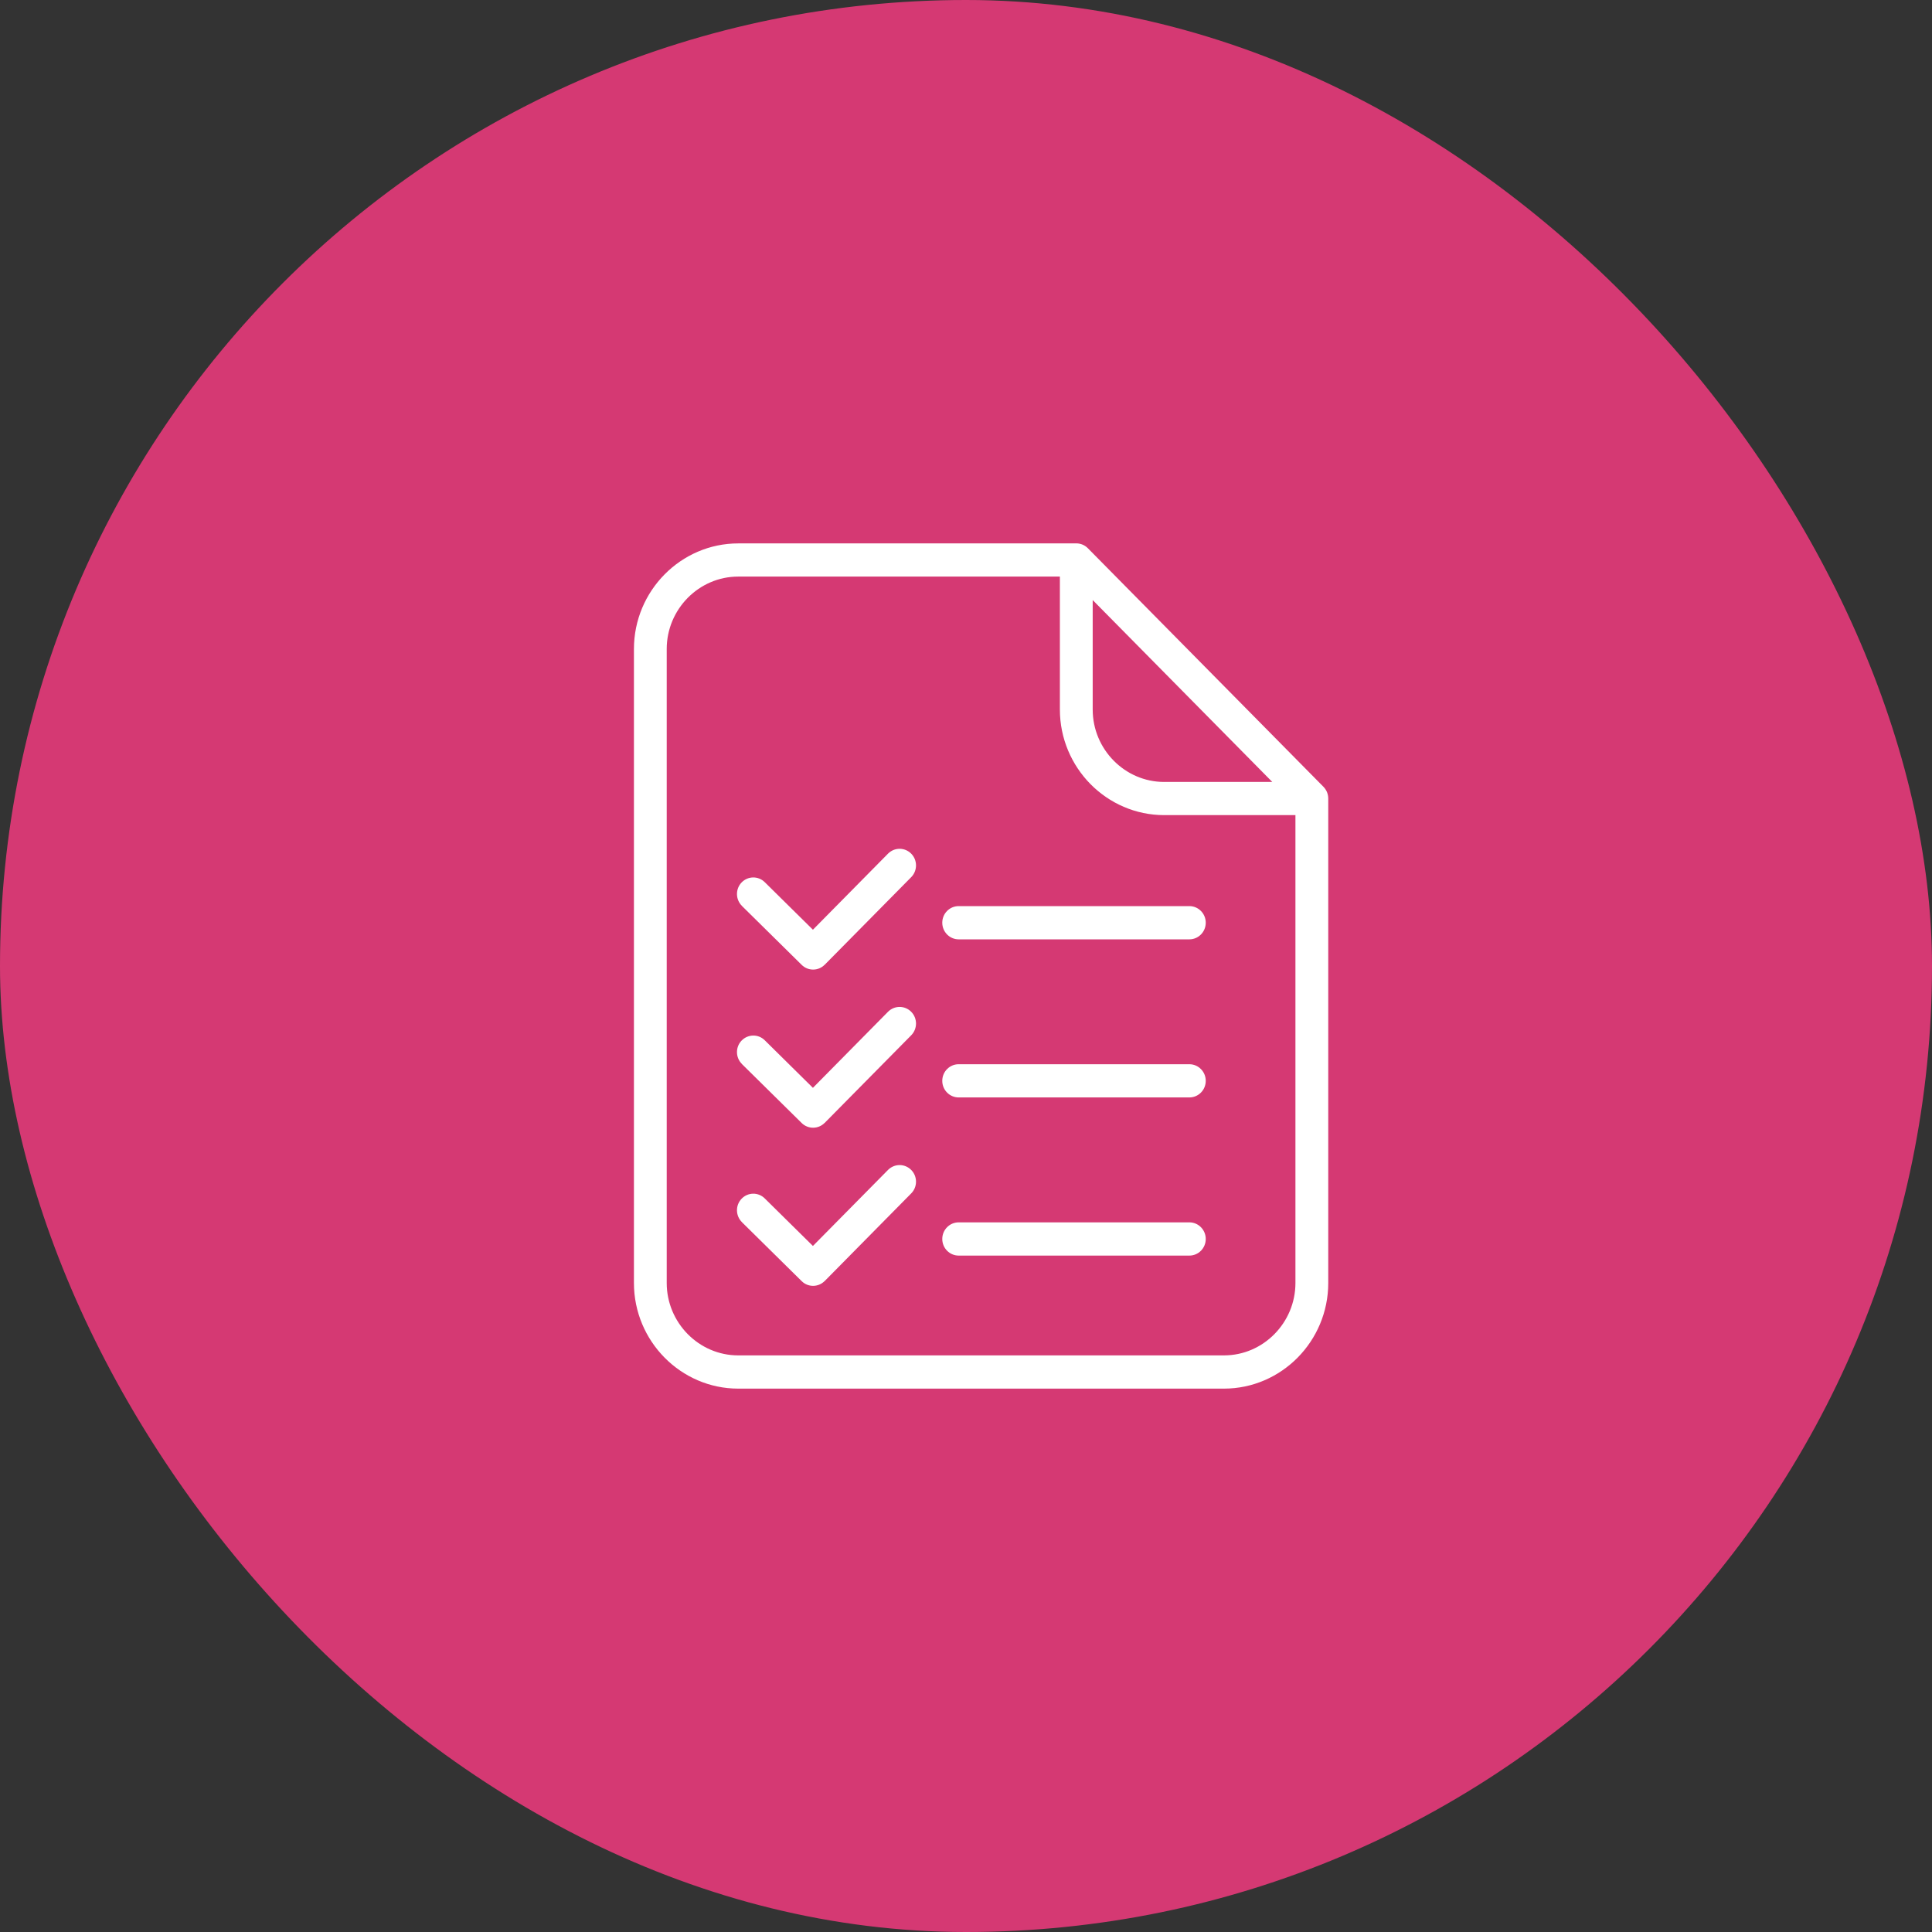
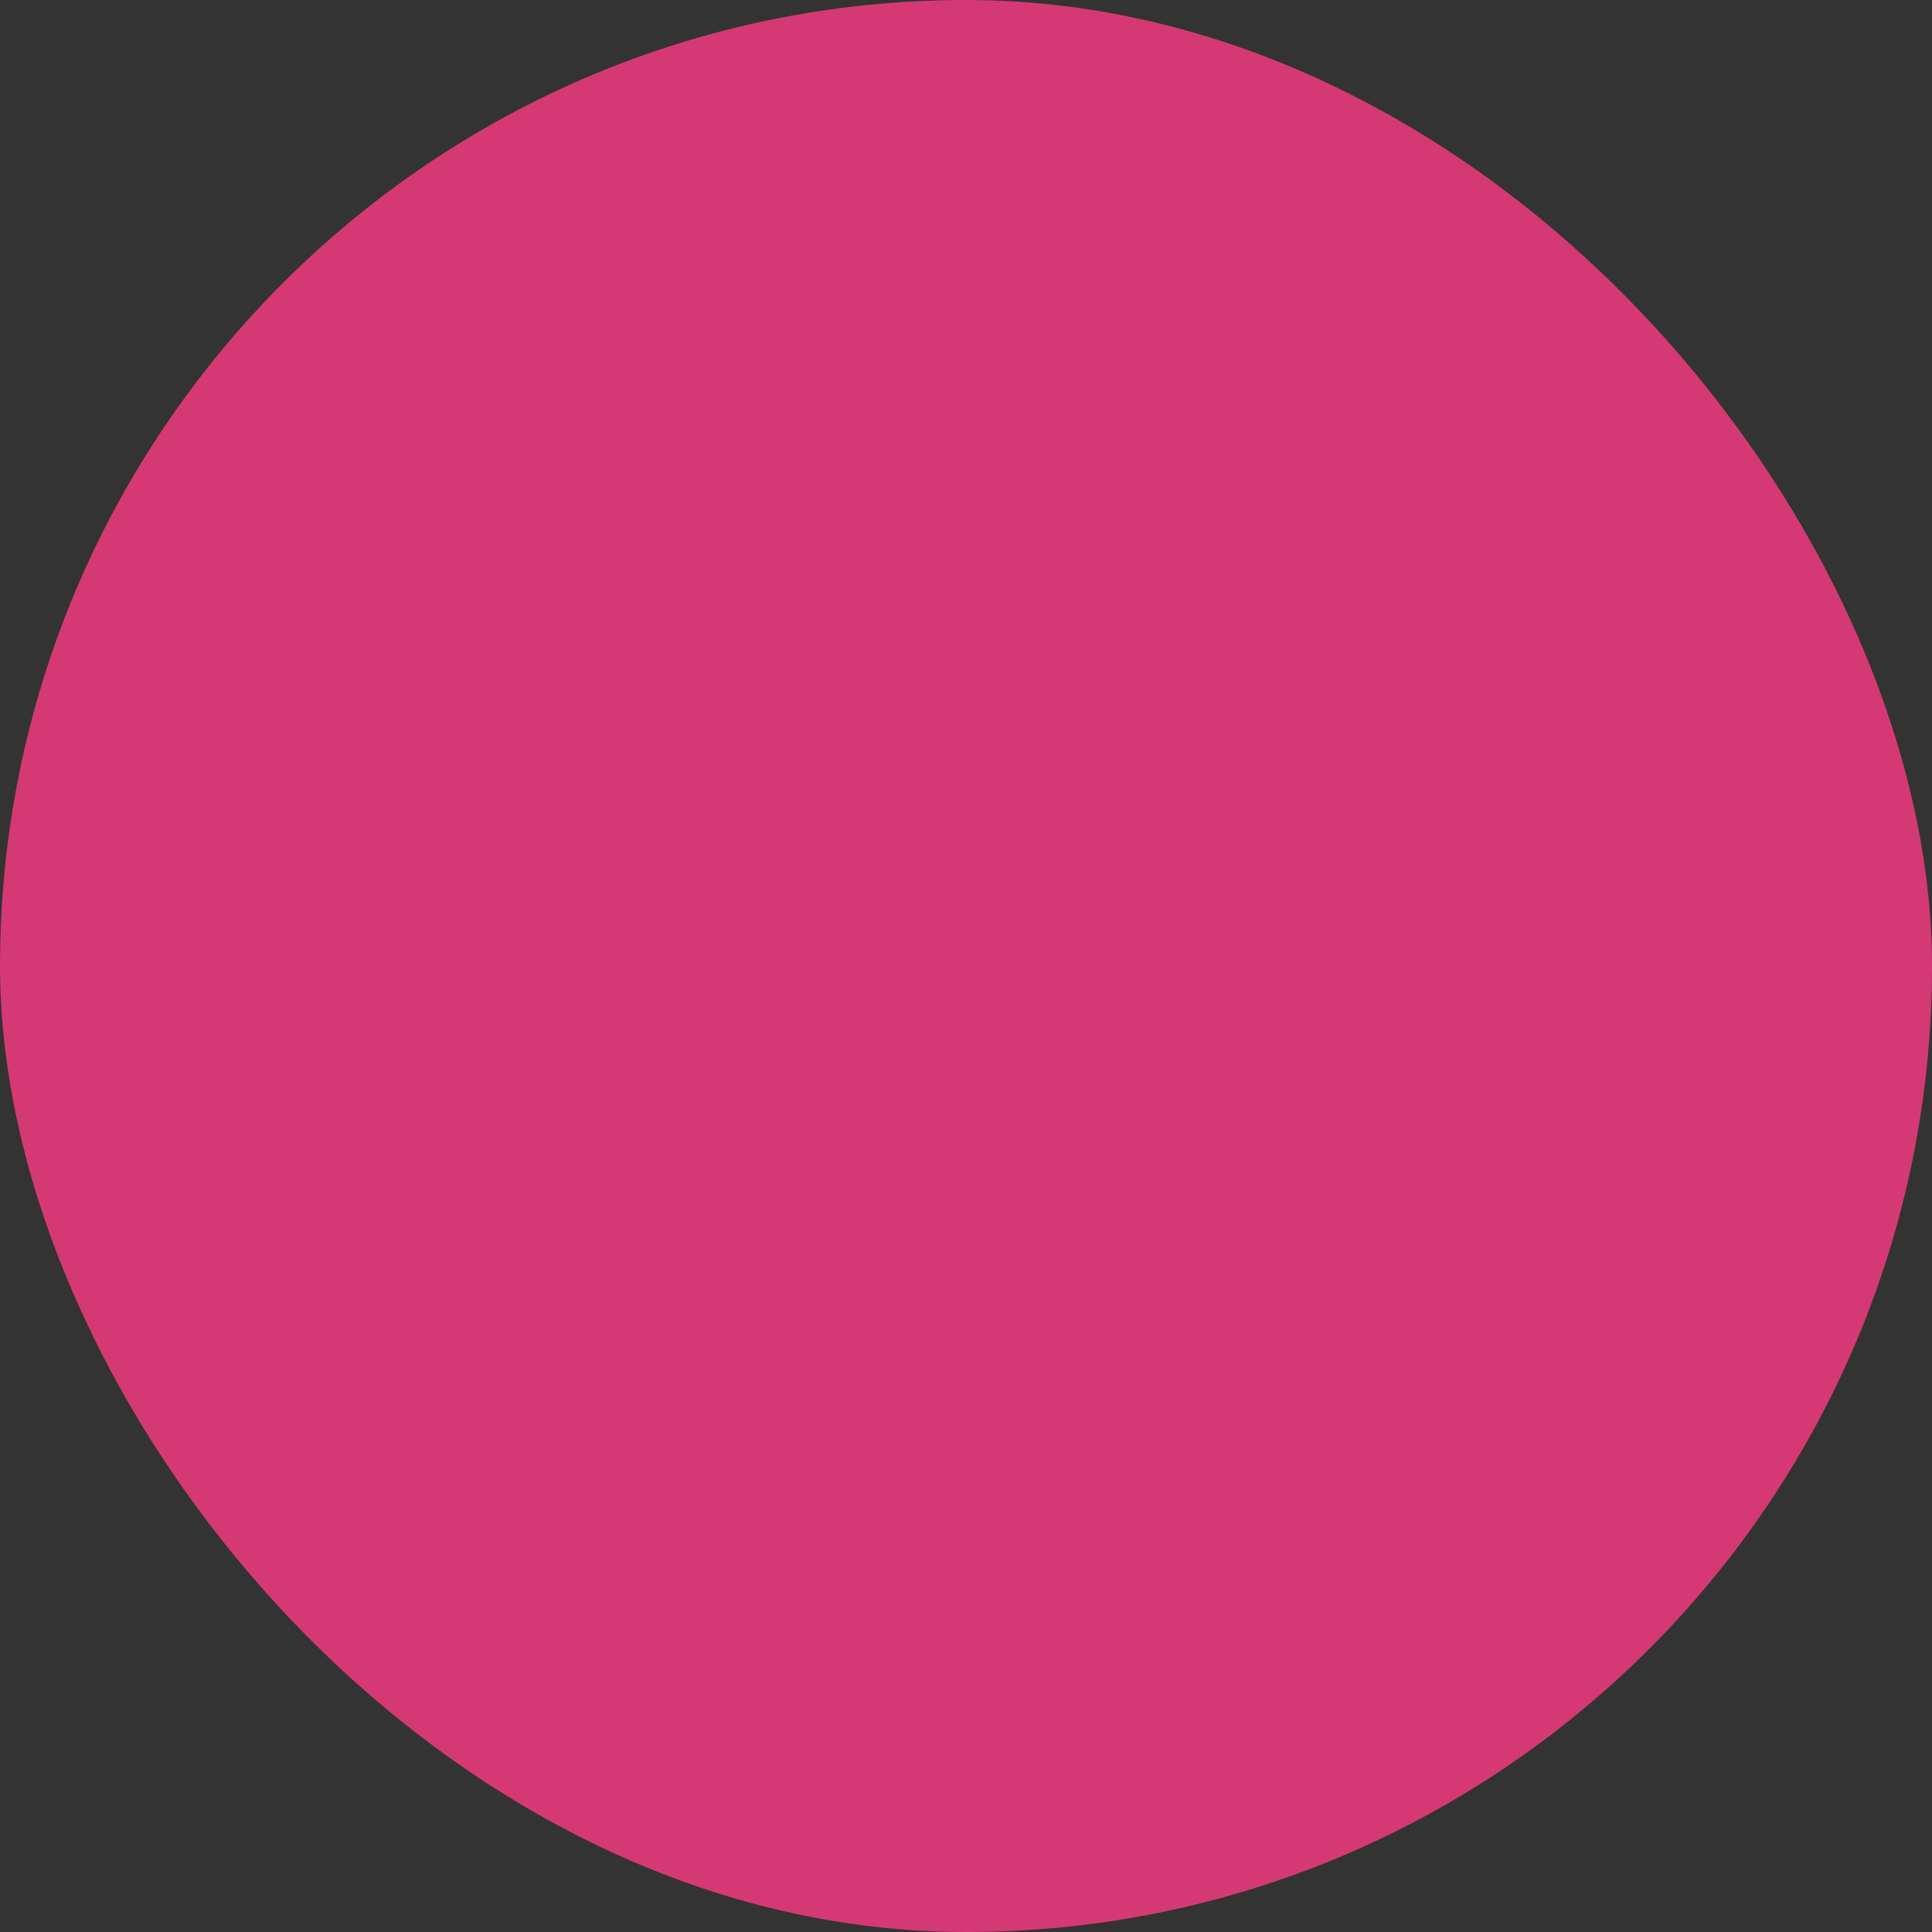
<svg xmlns="http://www.w3.org/2000/svg" width="64" height="64" viewBox="0 0 64 64" fill="none">
  <rect x="0" y="0" width="64" height="64" fill="#333333" stroke="none" />
  <rect width="64" height="64" rx="32" fill="#D53973" />
-   <path d="M24.454 18H35.654C35.806 18 35.945 18.064 36.043 18.167L43.841 26.063L43.851 26.073C43.948 26.181 43.998 26.305 44 26.452V42.502C44 43.465 43.611 44.339 42.986 44.973C42.36 45.606 41.496 46 40.546 46H24.454C23.504 46 22.64 45.606 22.015 44.973C21.389 44.339 21 43.464 21 42.502V21.499C21 20.536 21.389 19.662 22.015 19.028C22.64 18.395 23.504 18.001 24.454 18.001L24.454 18ZM31.757 41.593C31.458 41.593 31.214 41.347 31.214 41.043C31.214 40.739 31.457 40.492 31.757 40.492H39.399C39.699 40.492 39.942 40.739 39.942 41.043C39.942 41.347 39.699 41.593 39.399 41.593H31.757ZM24.577 40.484C24.363 40.273 24.358 39.925 24.567 39.709C24.776 39.491 25.119 39.487 25.332 39.698L26.929 41.274L29.416 38.756C29.629 38.541 29.973 38.541 30.185 38.756C30.397 38.97 30.397 39.319 30.185 39.533L27.319 42.436L27.318 42.435C27.109 42.646 26.77 42.65 26.557 42.44L24.576 40.485L24.577 40.484ZM31.757 36.354C31.458 36.354 31.214 36.109 31.214 35.804C31.214 35.5 31.457 35.254 31.757 35.254H39.399C39.699 35.254 39.942 35.501 39.942 35.804C39.942 36.108 39.699 36.354 39.399 36.354H31.757ZM24.577 35.245C24.363 35.034 24.358 34.687 24.567 34.47C24.776 34.254 25.119 34.248 25.332 34.459L26.929 36.036L29.416 33.517C29.629 33.302 29.973 33.302 30.185 33.517C30.397 33.732 30.397 34.08 30.185 34.295L27.319 37.197L27.318 37.196C27.109 37.408 26.77 37.411 26.557 37.202L24.576 35.247L24.577 35.245ZM31.757 31.117C31.458 31.117 31.214 30.87 31.214 30.566C31.214 30.262 31.457 30.016 31.757 30.016H39.399C39.699 30.016 39.942 30.263 39.942 30.566C39.942 30.871 39.699 31.117 39.399 31.117H31.757ZM24.577 30.008C24.363 29.796 24.358 29.449 24.567 29.232C24.776 29.016 25.119 29.011 25.332 29.222L26.929 30.798L29.416 28.279C29.629 28.064 29.973 28.064 30.185 28.279C30.397 28.494 30.397 28.842 30.185 29.057L27.319 31.959L27.318 31.958C27.109 32.17 26.77 32.173 26.557 31.963L24.576 30.009L24.577 30.008ZM42.913 27.002H38.564C37.614 27.002 36.75 26.608 36.124 25.975C35.499 25.341 35.11 24.466 35.11 23.504V19.1H24.454C23.804 19.1 23.212 19.37 22.782 19.805C22.353 20.24 22.086 20.839 22.086 21.498V42.501C22.086 43.16 22.353 43.759 22.782 44.194C23.212 44.629 23.804 44.899 24.454 44.899H40.545C41.196 44.899 41.787 44.63 42.217 44.194C42.646 43.759 42.913 43.16 42.913 42.501V27.001L42.913 27.002ZM38.564 25.902H42.145L36.197 19.878V23.504C36.197 24.164 36.463 24.763 36.893 25.198C37.322 25.633 37.914 25.903 38.564 25.903L38.564 25.902Z" fill="white" />
</svg>